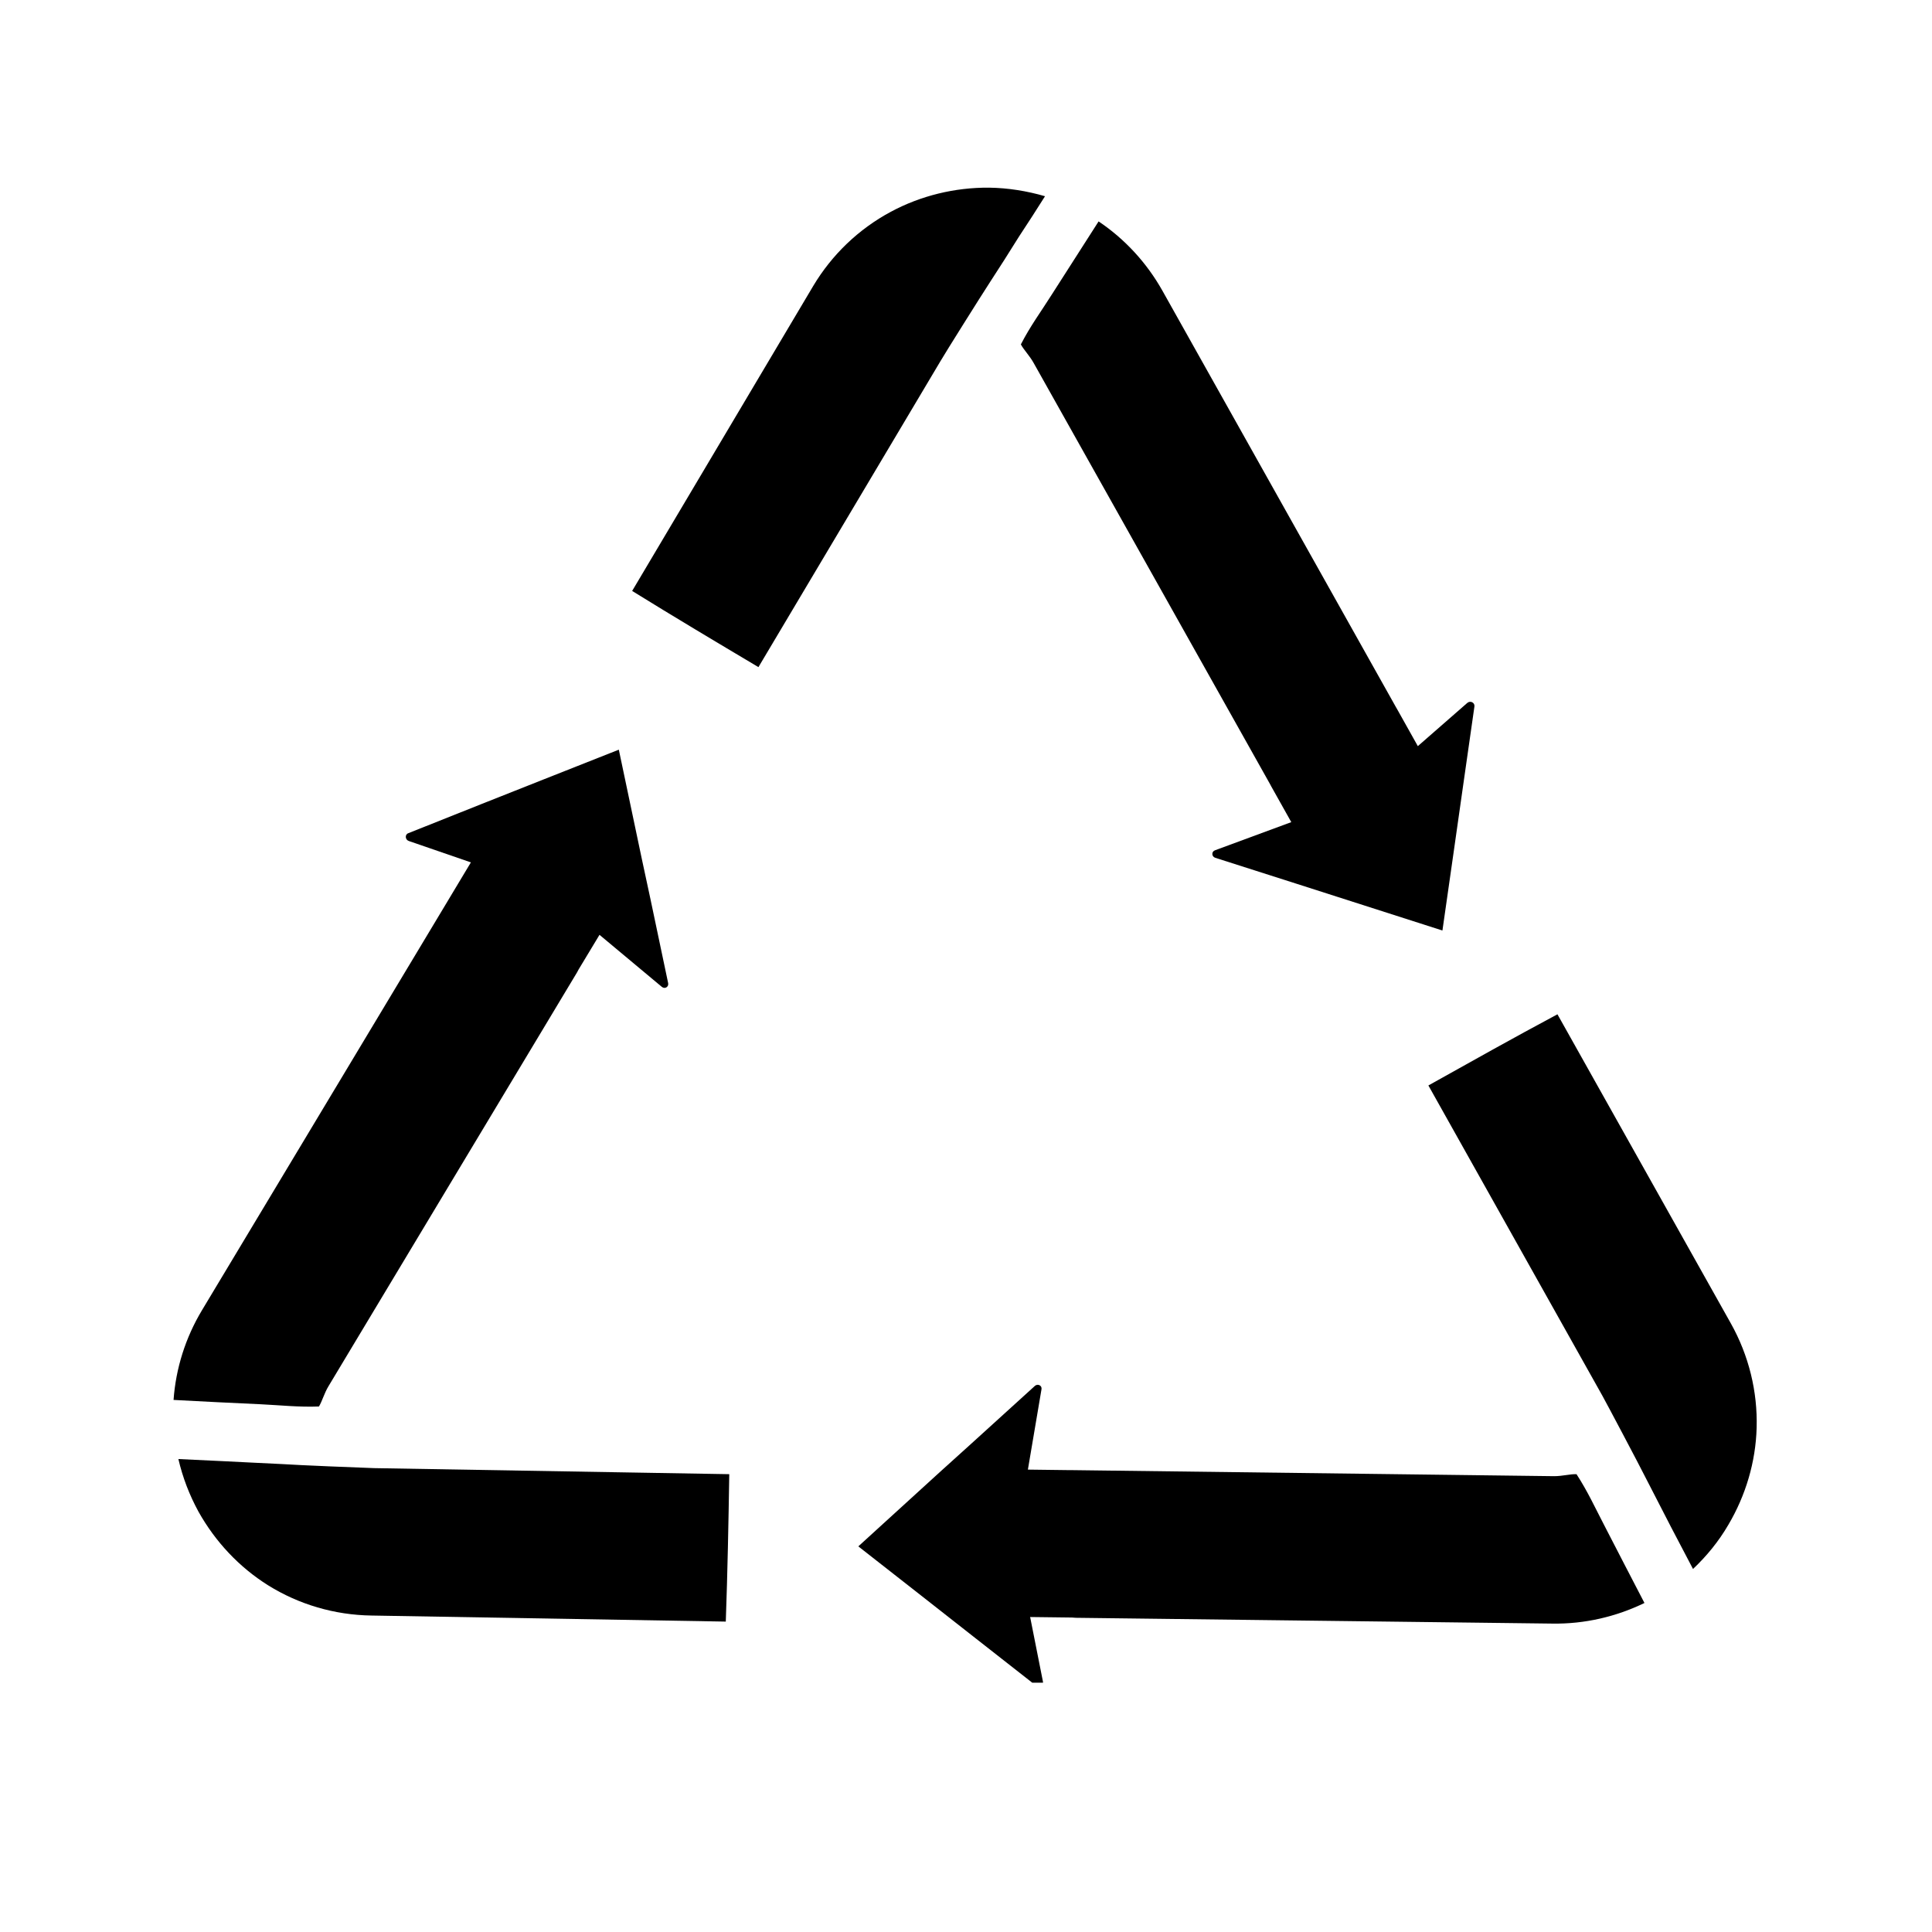
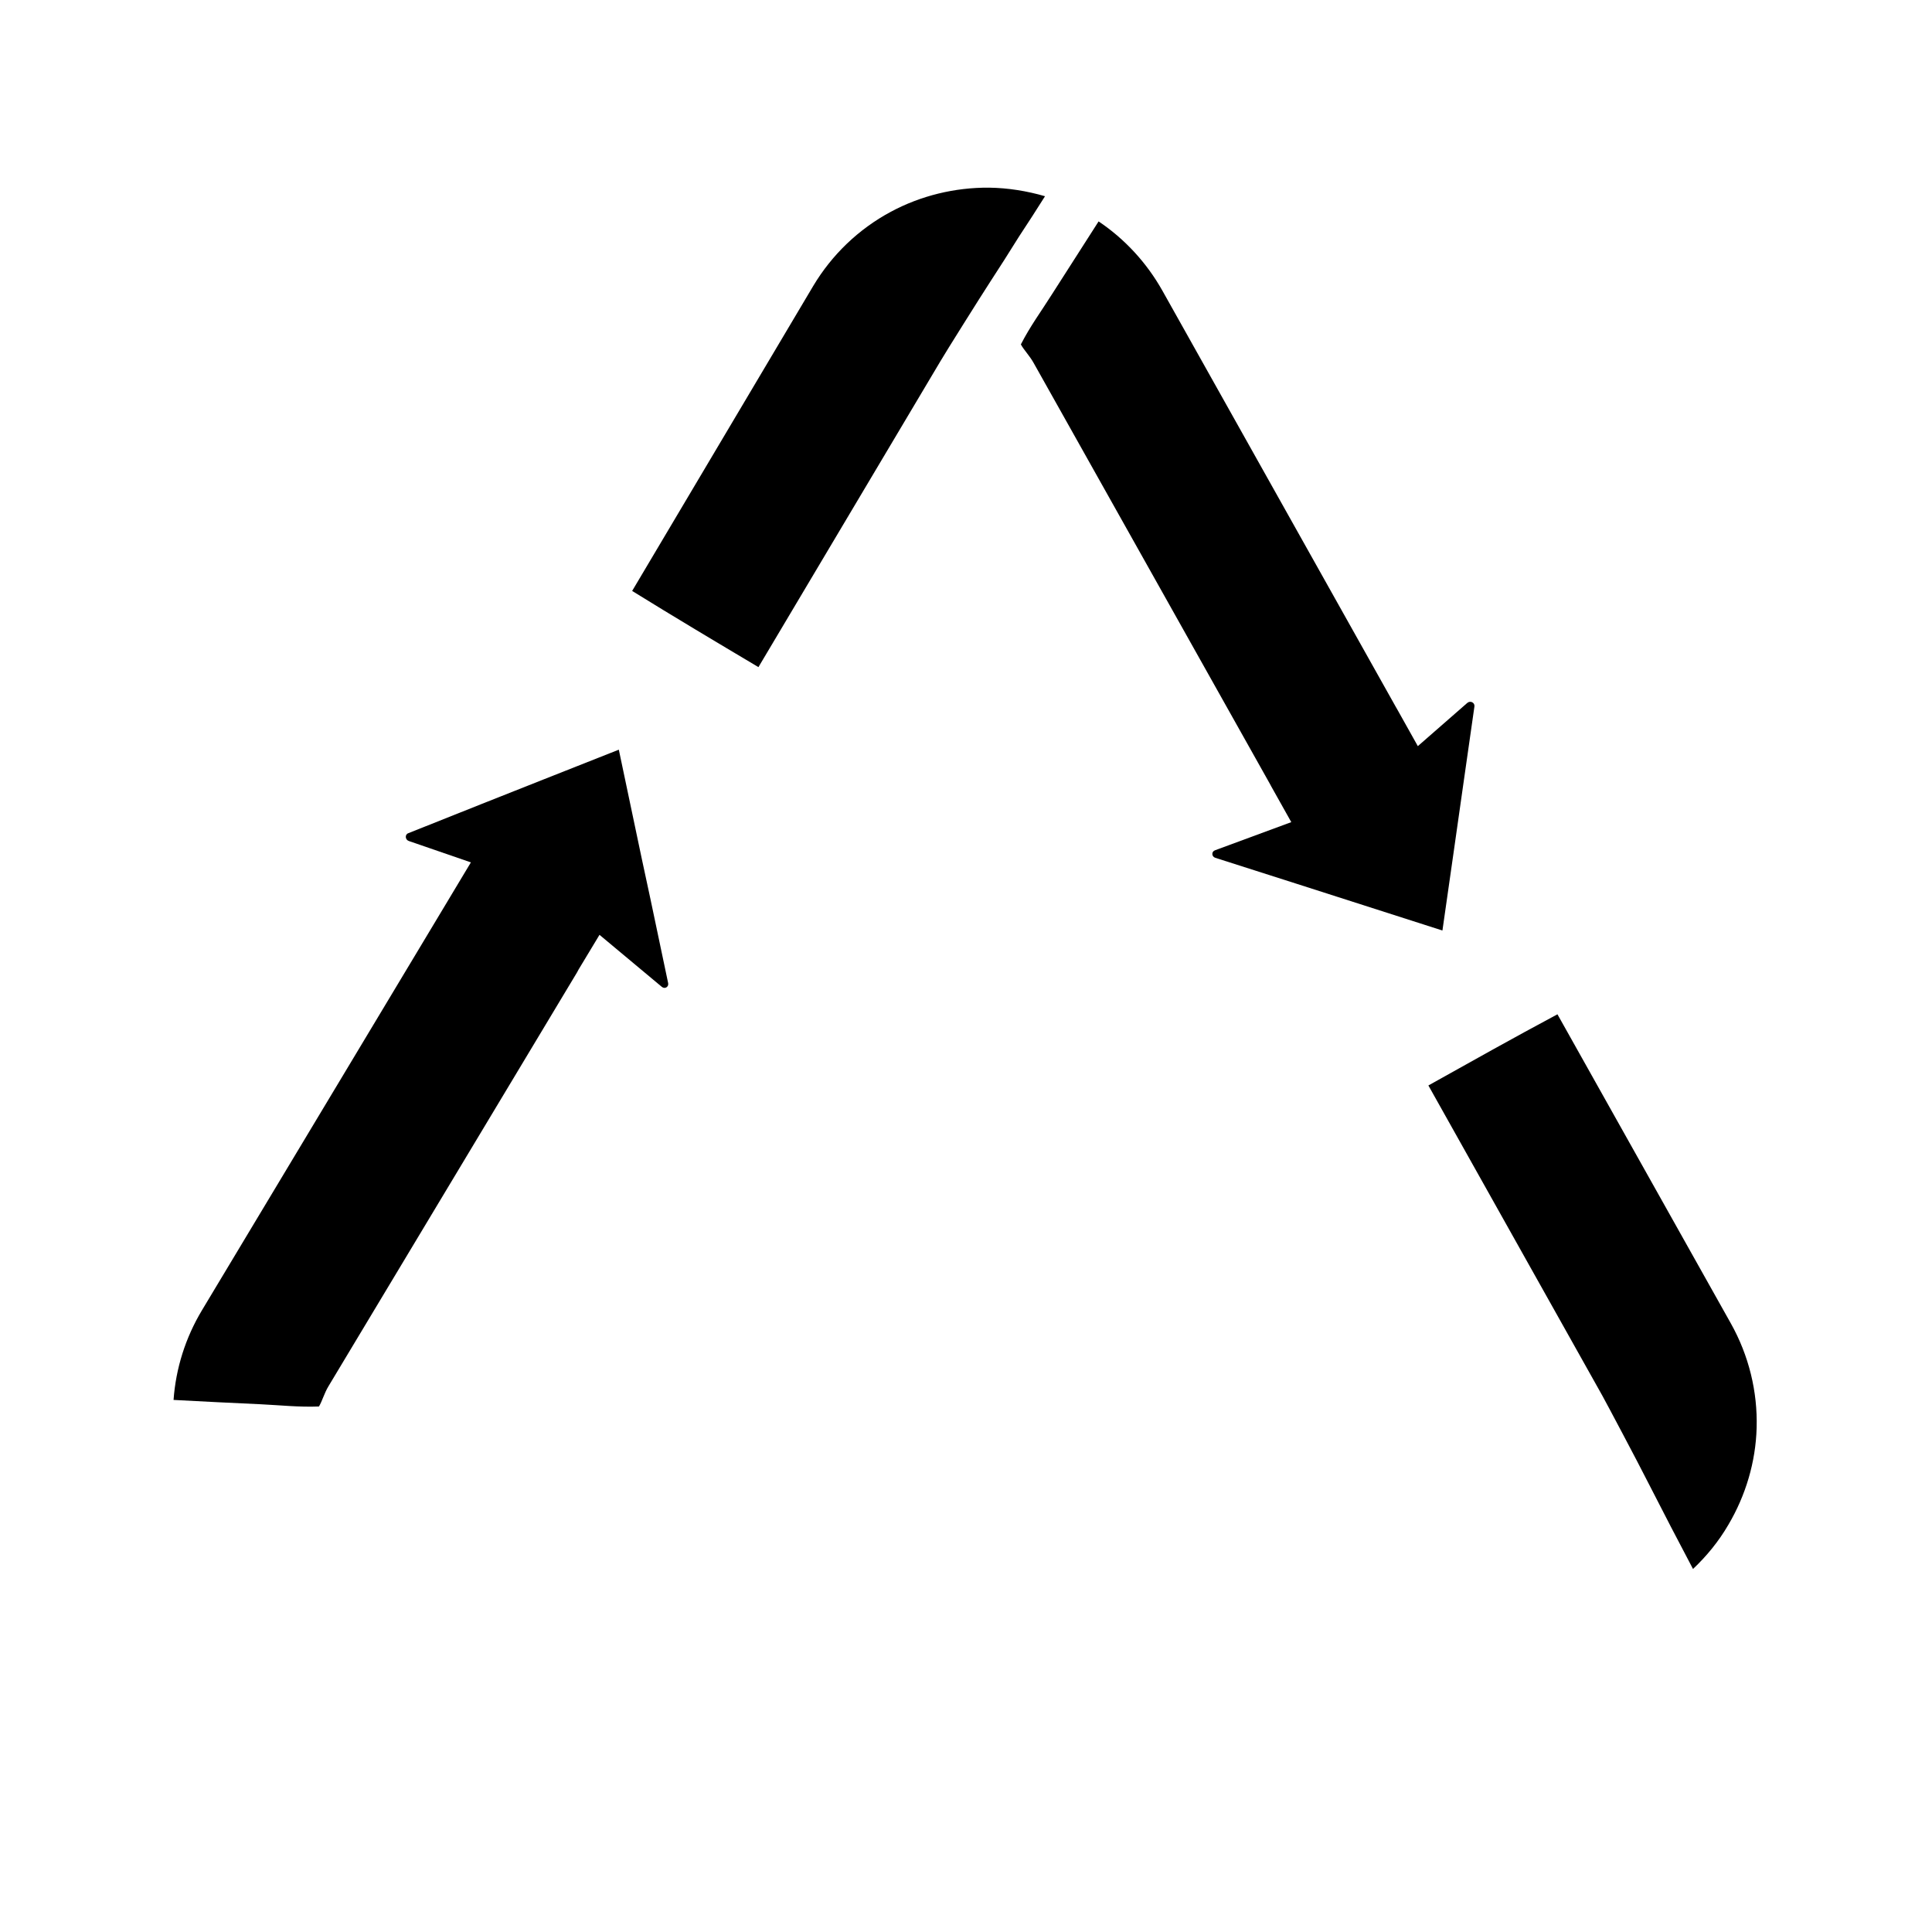
<svg xmlns="http://www.w3.org/2000/svg" width="40" zoomAndPan="magnify" viewBox="0 0 30 30" height="40" preserveAspectRatio="xMidYMid meet" version="1.0">
  <defs>
    <clipPath id="fe6ae7b269">
      <path d="M 9 2.902 L 17 2.902 L 17 11 L 9 11 Z M 9 2.902 " clip-rule="nonzero" />
    </clipPath>
    <clipPath id="9bd41267d5">
      <path d="M 22 15 L 27.371 15 L 27.371 25 L 22 25 Z M 22 15 " clip-rule="nonzero" />
    </clipPath>
    <clipPath id="9214e6f381">
-       <path d="M 13 21 L 26 21 L 26 26.129 L 13 26.129 Z M 13 21 " clip-rule="nonzero" />
-     </clipPath>
+       </clipPath>
    <clipPath id="3e2e0e2bf4">
-       <path d="M 2.695 22 L 12 22 L 12 26 L 2.695 26 Z M 2.695 22 " clip-rule="nonzero" />
+       <path d="M 2.695 22 L 12 26 L 2.695 26 Z M 2.695 22 " clip-rule="nonzero" />
    </clipPath>
    <clipPath id="4709984946">
      <path d="M 2.695 11 L 11 11 L 11 22 L 2.695 22 Z M 2.695 11 " clip-rule="nonzero" />
    </clipPath>
  </defs>
  <path fill="#000000" d="M 9.508 11.781 L 9.496 11.785 L 9.582 12.242 Z M 9.508 11.781 " fill-opacity="1" fill-rule="nonzero" />
  <g clip-path="url(#fe6ae7b269)">
    <path fill="#000000" d="M 15.359 4.402 C 15.516 4.16 15.672 3.918 15.824 3.672 C 15.961 3.465 16.094 3.258 16.227 3.047 C 15.945 2.965 15.652 2.918 15.359 2.914 C 14.824 2.91 14.297 3.039 13.832 3.289 C 13.336 3.555 12.918 3.953 12.625 4.445 L 9.816 9.176 C 10.465 9.578 11.121 9.969 11.777 10.359 L 14.598 5.617 C 14.672 5.488 15.234 4.594 15.359 4.402 " fill-opacity="1" fill-rule="nonzero" />
  </g>
  <path fill="#000000" d="M 22.785 10.914 L 22.016 11.586 L 21.699 11.02 L 21.672 10.973 L 18.051 4.516 C 17.805 4.078 17.465 3.711 17.059 3.438 C 16.816 3.816 16.574 4.195 16.332 4.574 C 16.164 4.84 15.996 5.066 15.852 5.348 C 15.898 5.434 15.988 5.523 16.051 5.637 L 19.719 12.172 L 19.742 12.215 L 20.051 12.766 L 18.867 13.203 C 18.809 13.223 18.812 13.301 18.871 13.32 L 20.133 13.723 L 20.754 13.922 L 22.398 14.449 L 22.574 13.219 L 22.723 12.172 L 22.895 10.969 C 22.902 10.91 22.832 10.875 22.785 10.914 " fill-opacity="1" fill-rule="nonzero" />
  <g clip-path="url(#9bd41267d5)">
    <path fill="#000000" d="M 25.547 22.934 C 25.68 23.191 25.812 23.449 25.945 23.707 C 26.059 23.926 26.176 24.145 26.289 24.363 C 26.5 24.164 26.688 23.934 26.836 23.68 C 27.109 23.219 27.262 22.699 27.277 22.172 C 27.293 21.609 27.156 21.047 26.875 20.547 L 24.184 15.75 C 23.512 16.109 22.844 16.484 22.18 16.855 L 24.879 21.668 C 24.953 21.801 25.445 22.73 25.547 22.934 " fill-opacity="1" fill-rule="nonzero" />
  </g>
  <g clip-path="url(#9214e6f381)">
    <path fill="#000000" d="M 16.195 26.113 L 15.996 25.109 L 16.648 25.117 L 16.703 25.121 L 24.105 25.211 C 24.605 25.219 25.094 25.105 25.535 24.891 C 25.328 24.492 25.121 24.094 24.914 23.691 C 24.77 23.414 24.652 23.156 24.48 22.891 C 24.383 22.887 24.262 22.922 24.133 22.922 L 16.637 22.828 L 16.59 22.828 L 15.961 22.82 L 16.172 21.574 C 16.184 21.516 16.117 21.48 16.07 21.52 L 15.09 22.41 L 14.605 22.848 L 13.328 24.012 L 14.305 24.777 L 15.137 25.43 L 16.094 26.18 C 16.141 26.215 16.207 26.172 16.195 26.113 " fill-opacity="1" fill-rule="nonzero" />
  </g>
  <g clip-path="url(#3e2e0e2bf4)">
-     <path fill="#000000" d="M 4.379 22.734 C 4.09 22.719 3.797 22.707 3.508 22.691 C 3.262 22.68 3.016 22.668 2.77 22.656 C 2.836 22.941 2.941 23.215 3.082 23.473 C 3.344 23.941 3.715 24.336 4.164 24.617 C 4.641 24.914 5.195 25.078 5.77 25.086 L 11.27 25.18 C 11.297 24.418 11.312 23.652 11.324 22.891 L 5.809 22.797 C 5.656 22.793 4.605 22.75 4.379 22.734 " fill-opacity="1" fill-rule="nonzero" />
-   </g>
+     </g>
  <g clip-path="url(#4709984946)">
    <path fill="#000000" d="M 6.348 13.059 L 7.312 13.391 L 6.977 13.949 L 6.949 13.996 L 3.137 20.344 C 2.879 20.773 2.73 21.25 2.695 21.738 C 3.145 21.762 3.594 21.785 4.043 21.805 C 4.355 21.82 4.637 21.852 4.953 21.84 C 5.004 21.754 5.035 21.633 5.102 21.523 L 8.961 15.098 L 8.984 15.055 L 9.309 14.516 L 10.277 15.324 C 10.324 15.363 10.387 15.324 10.375 15.266 L 10.102 13.969 L 9.965 13.332 L 9.609 11.641 L 8.453 12.098 L 7.469 12.488 L 6.34 12.938 C 6.285 12.957 6.289 13.039 6.348 13.059 " fill-opacity="1" fill-rule="nonzero" />
  </g>
</svg>